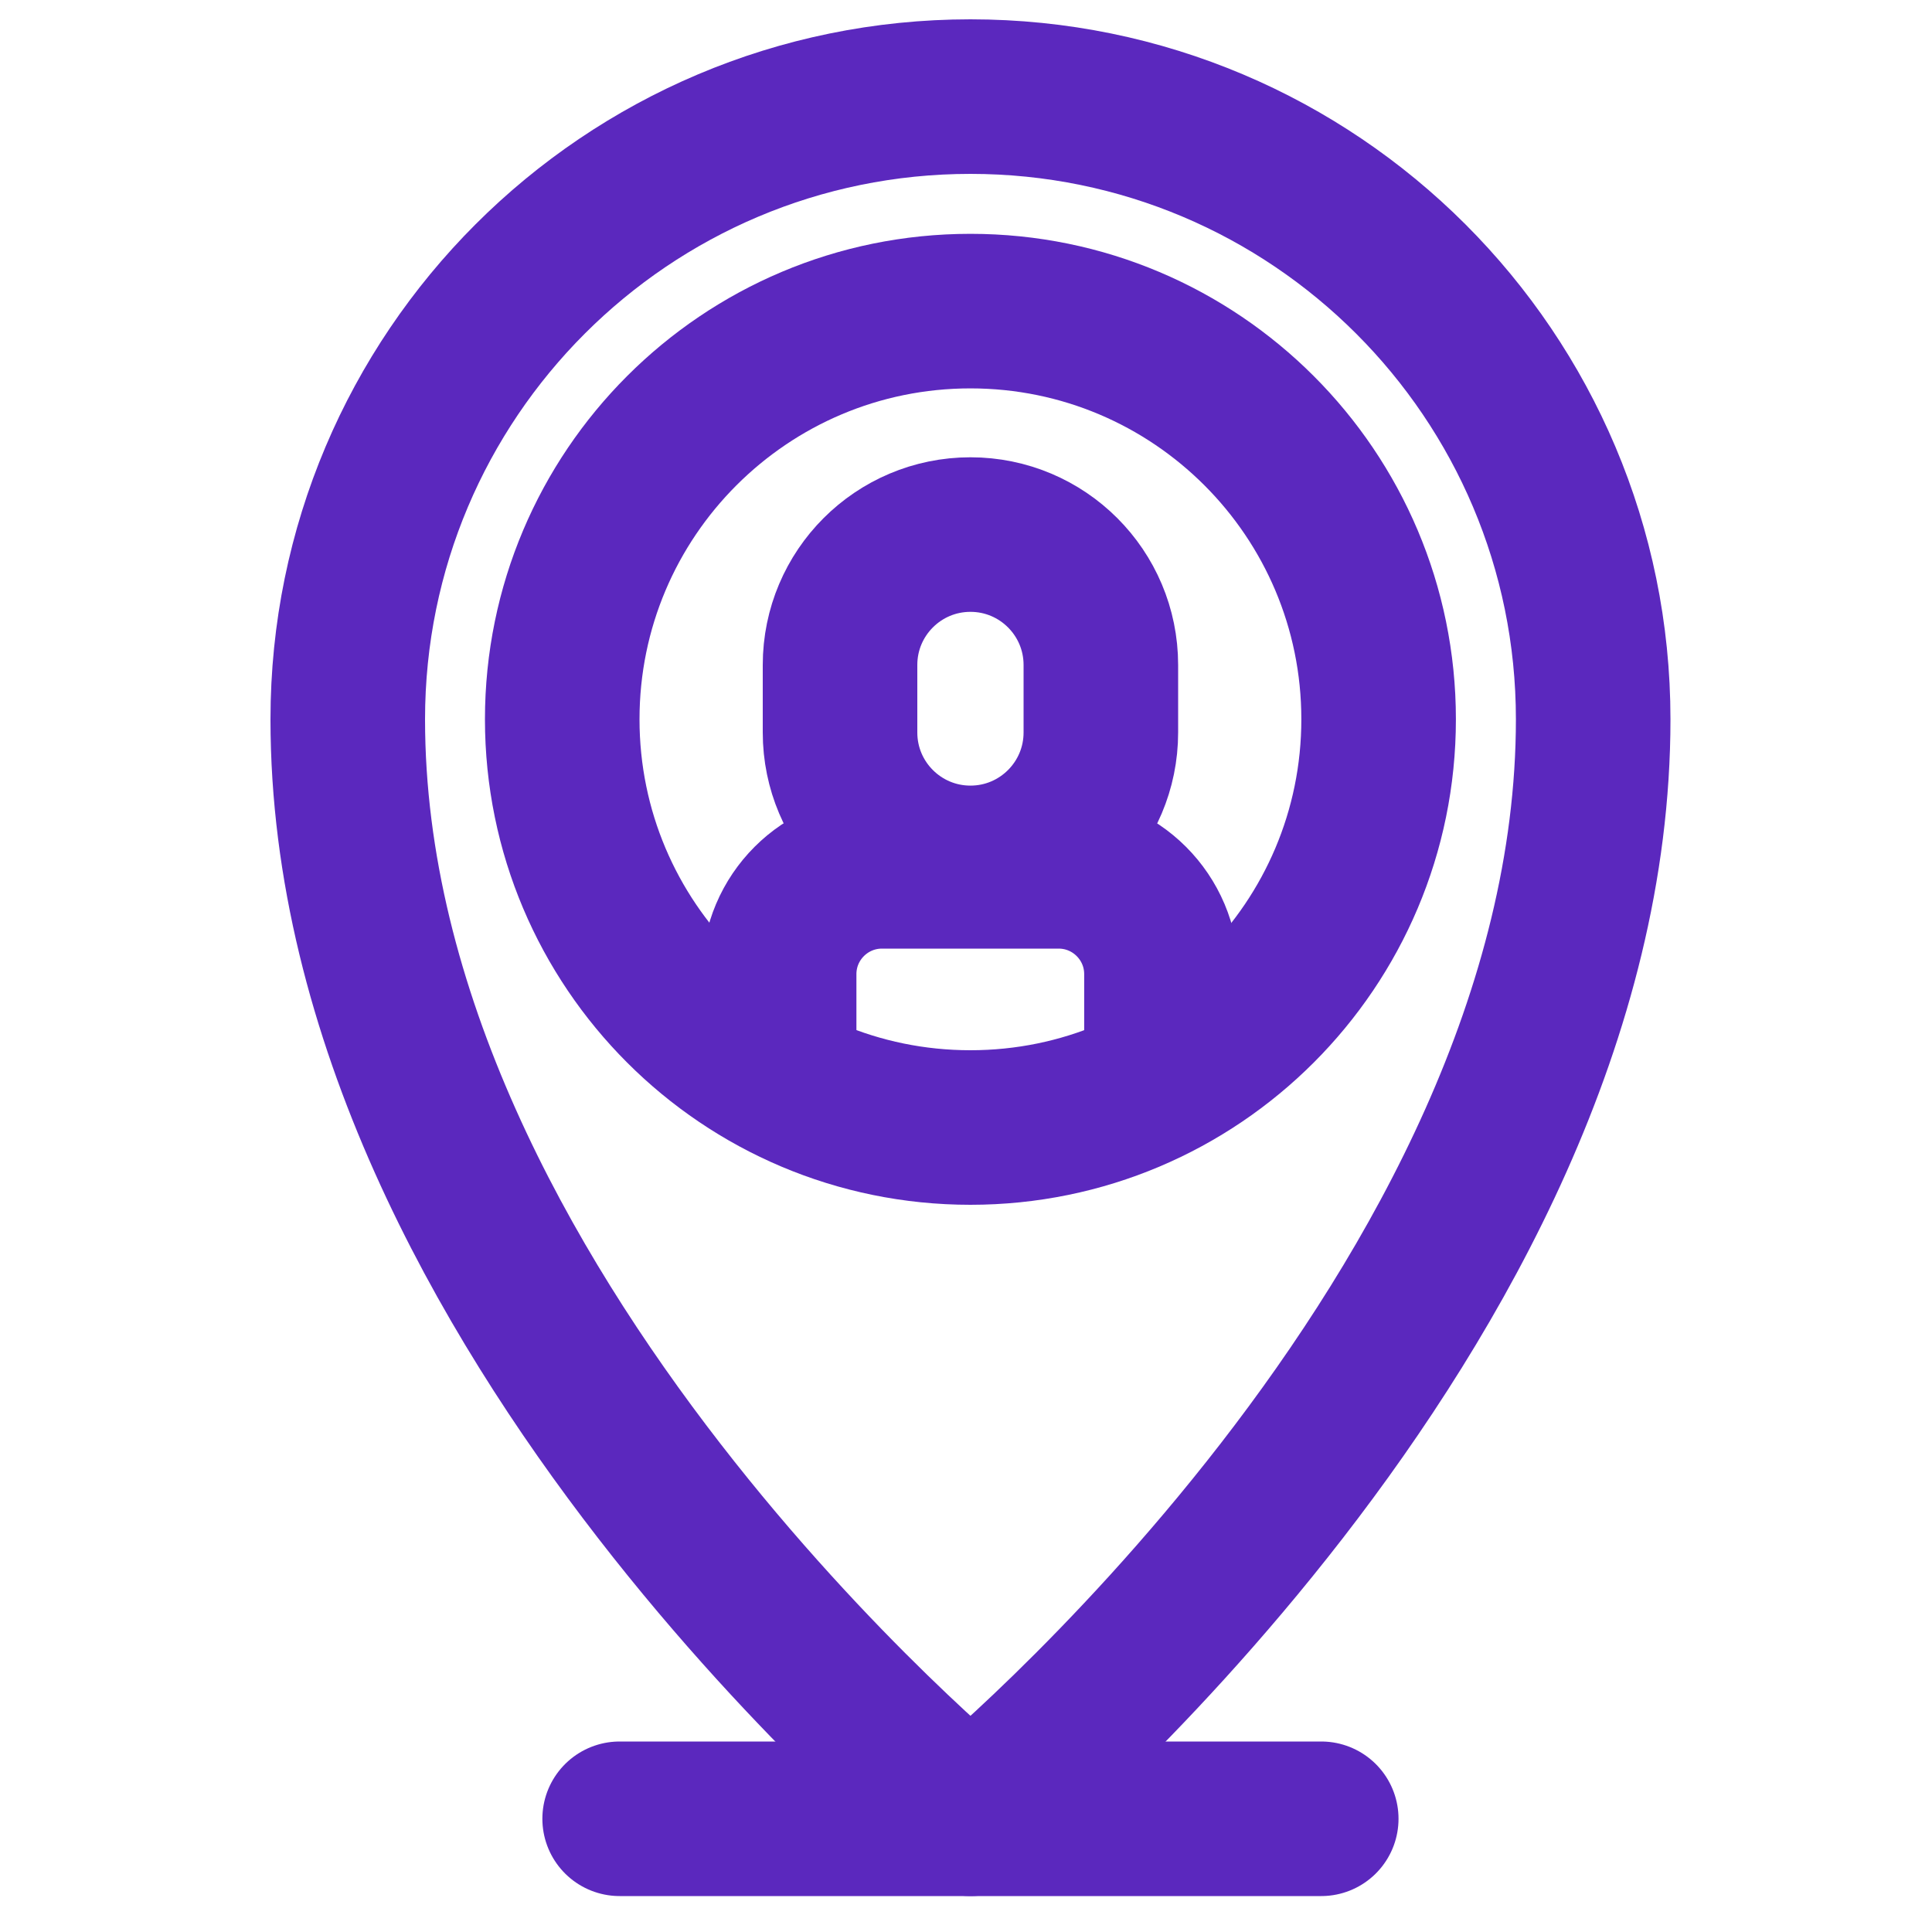
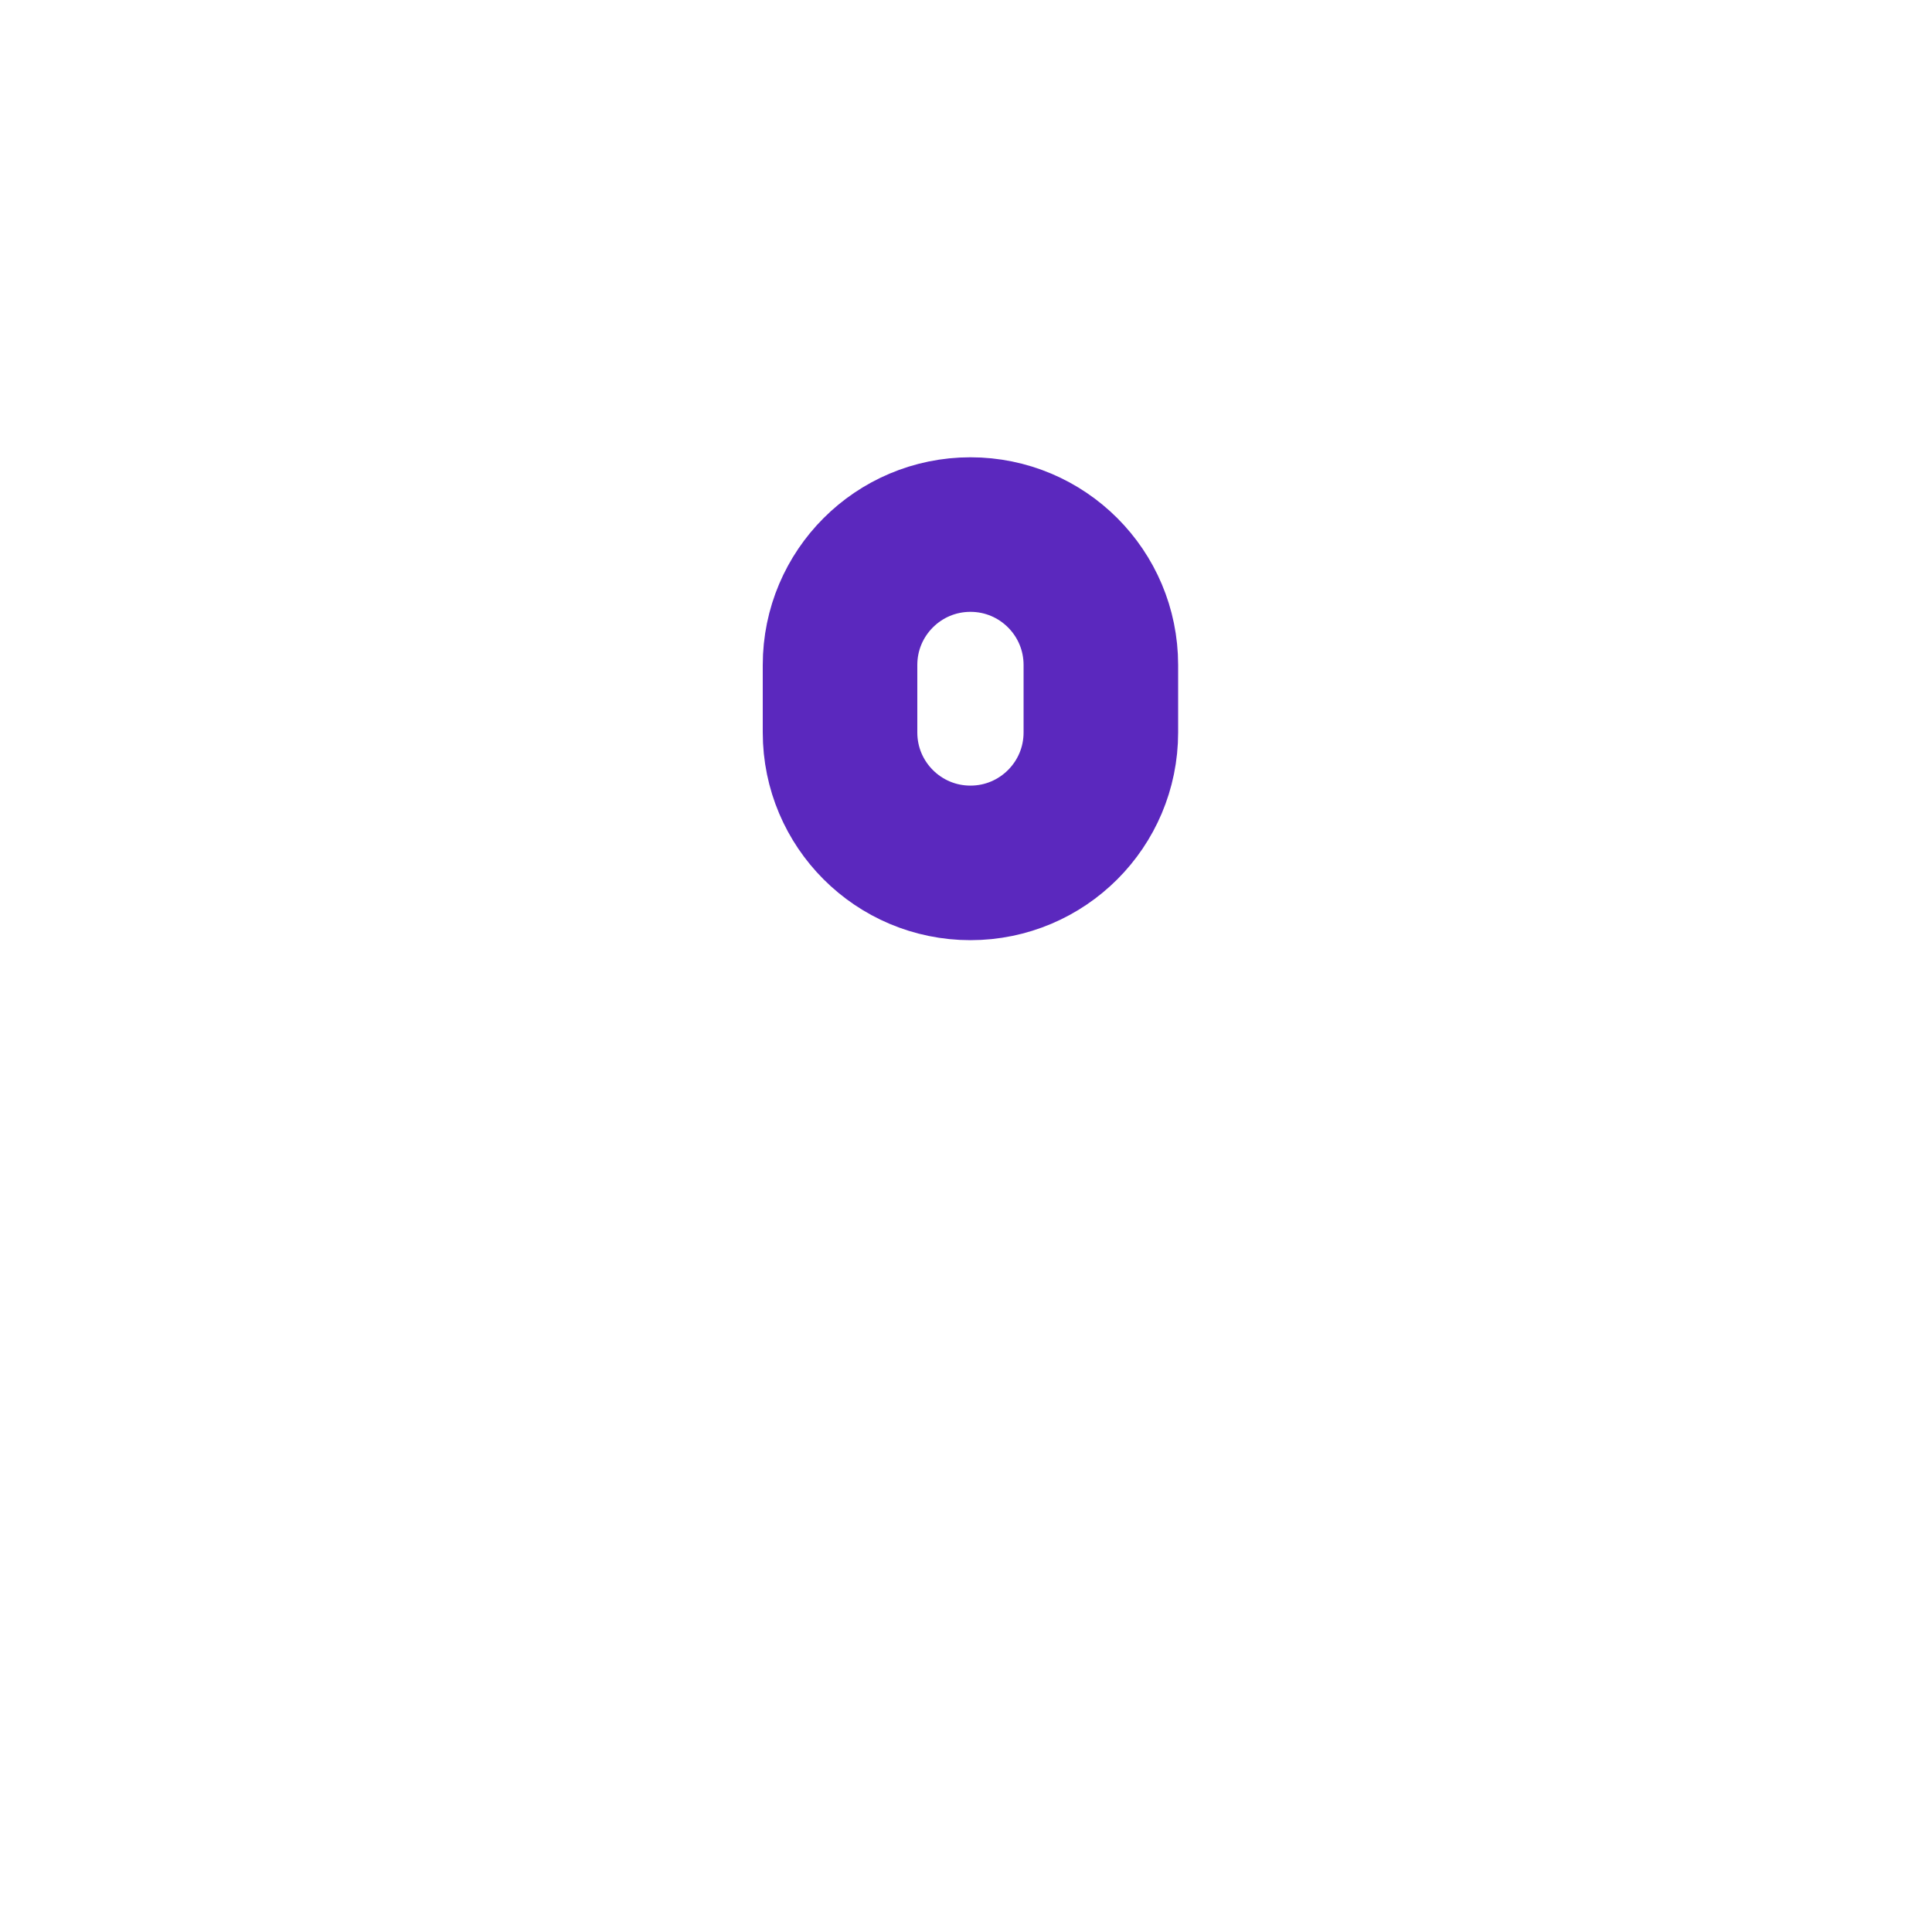
<svg xmlns="http://www.w3.org/2000/svg" width="100" height="100" viewBox="0 0 100 100" fill="none">
-   <path d="M18 37.231C18 19.43 32.431 5 50.231 5C68.032 5 82.463 19.43 82.463 37.231C82.463 67.829 50.231 94.14 50.231 94.14C50.231 94.14 18 67.829 18 37.231Z" stroke="#5B28BE" stroke-width="8" stroke-miterlimit="10" stroke-linecap="round" stroke-linejoin="round" />
-   <path d="M50.229 58.36C61.898 58.36 71.357 48.9 71.357 37.231C71.357 25.563 61.898 16.103 50.229 16.103C38.56 16.103 29.101 25.563 29.101 37.231C29.101 48.9 38.56 58.36 50.229 58.36Z" stroke="#5B28BE" stroke-width="8" stroke-miterlimit="10" stroke-linecap="round" stroke-linejoin="round" />
-   <path d="M40.328 55.417V50.422C40.328 47.483 42.711 45.1 45.651 45.1H54.794C57.733 45.1 60.117 47.483 60.117 50.422V55.417" stroke="#5B28BE" stroke-width="8" stroke-miterlimit="10" stroke-linecap="round" stroke-linejoin="round" />
  <path d="M50.23 44.663C46.502 44.663 43.48 41.641 43.48 37.913V34.419C43.48 30.691 46.502 27.669 50.23 27.669C53.958 27.669 56.98 30.691 56.98 34.419V37.913C56.98 41.641 53.958 44.663 50.23 44.663Z" stroke="#5B28BE" stroke-width="8" stroke-miterlimit="10" stroke-linecap="round" stroke-linejoin="round" />
-   <path d="M32.073 94.14H68.387" stroke="#5B28BE" stroke-width="8" stroke-miterlimit="10" stroke-linecap="round" stroke-linejoin="round" />
</svg>